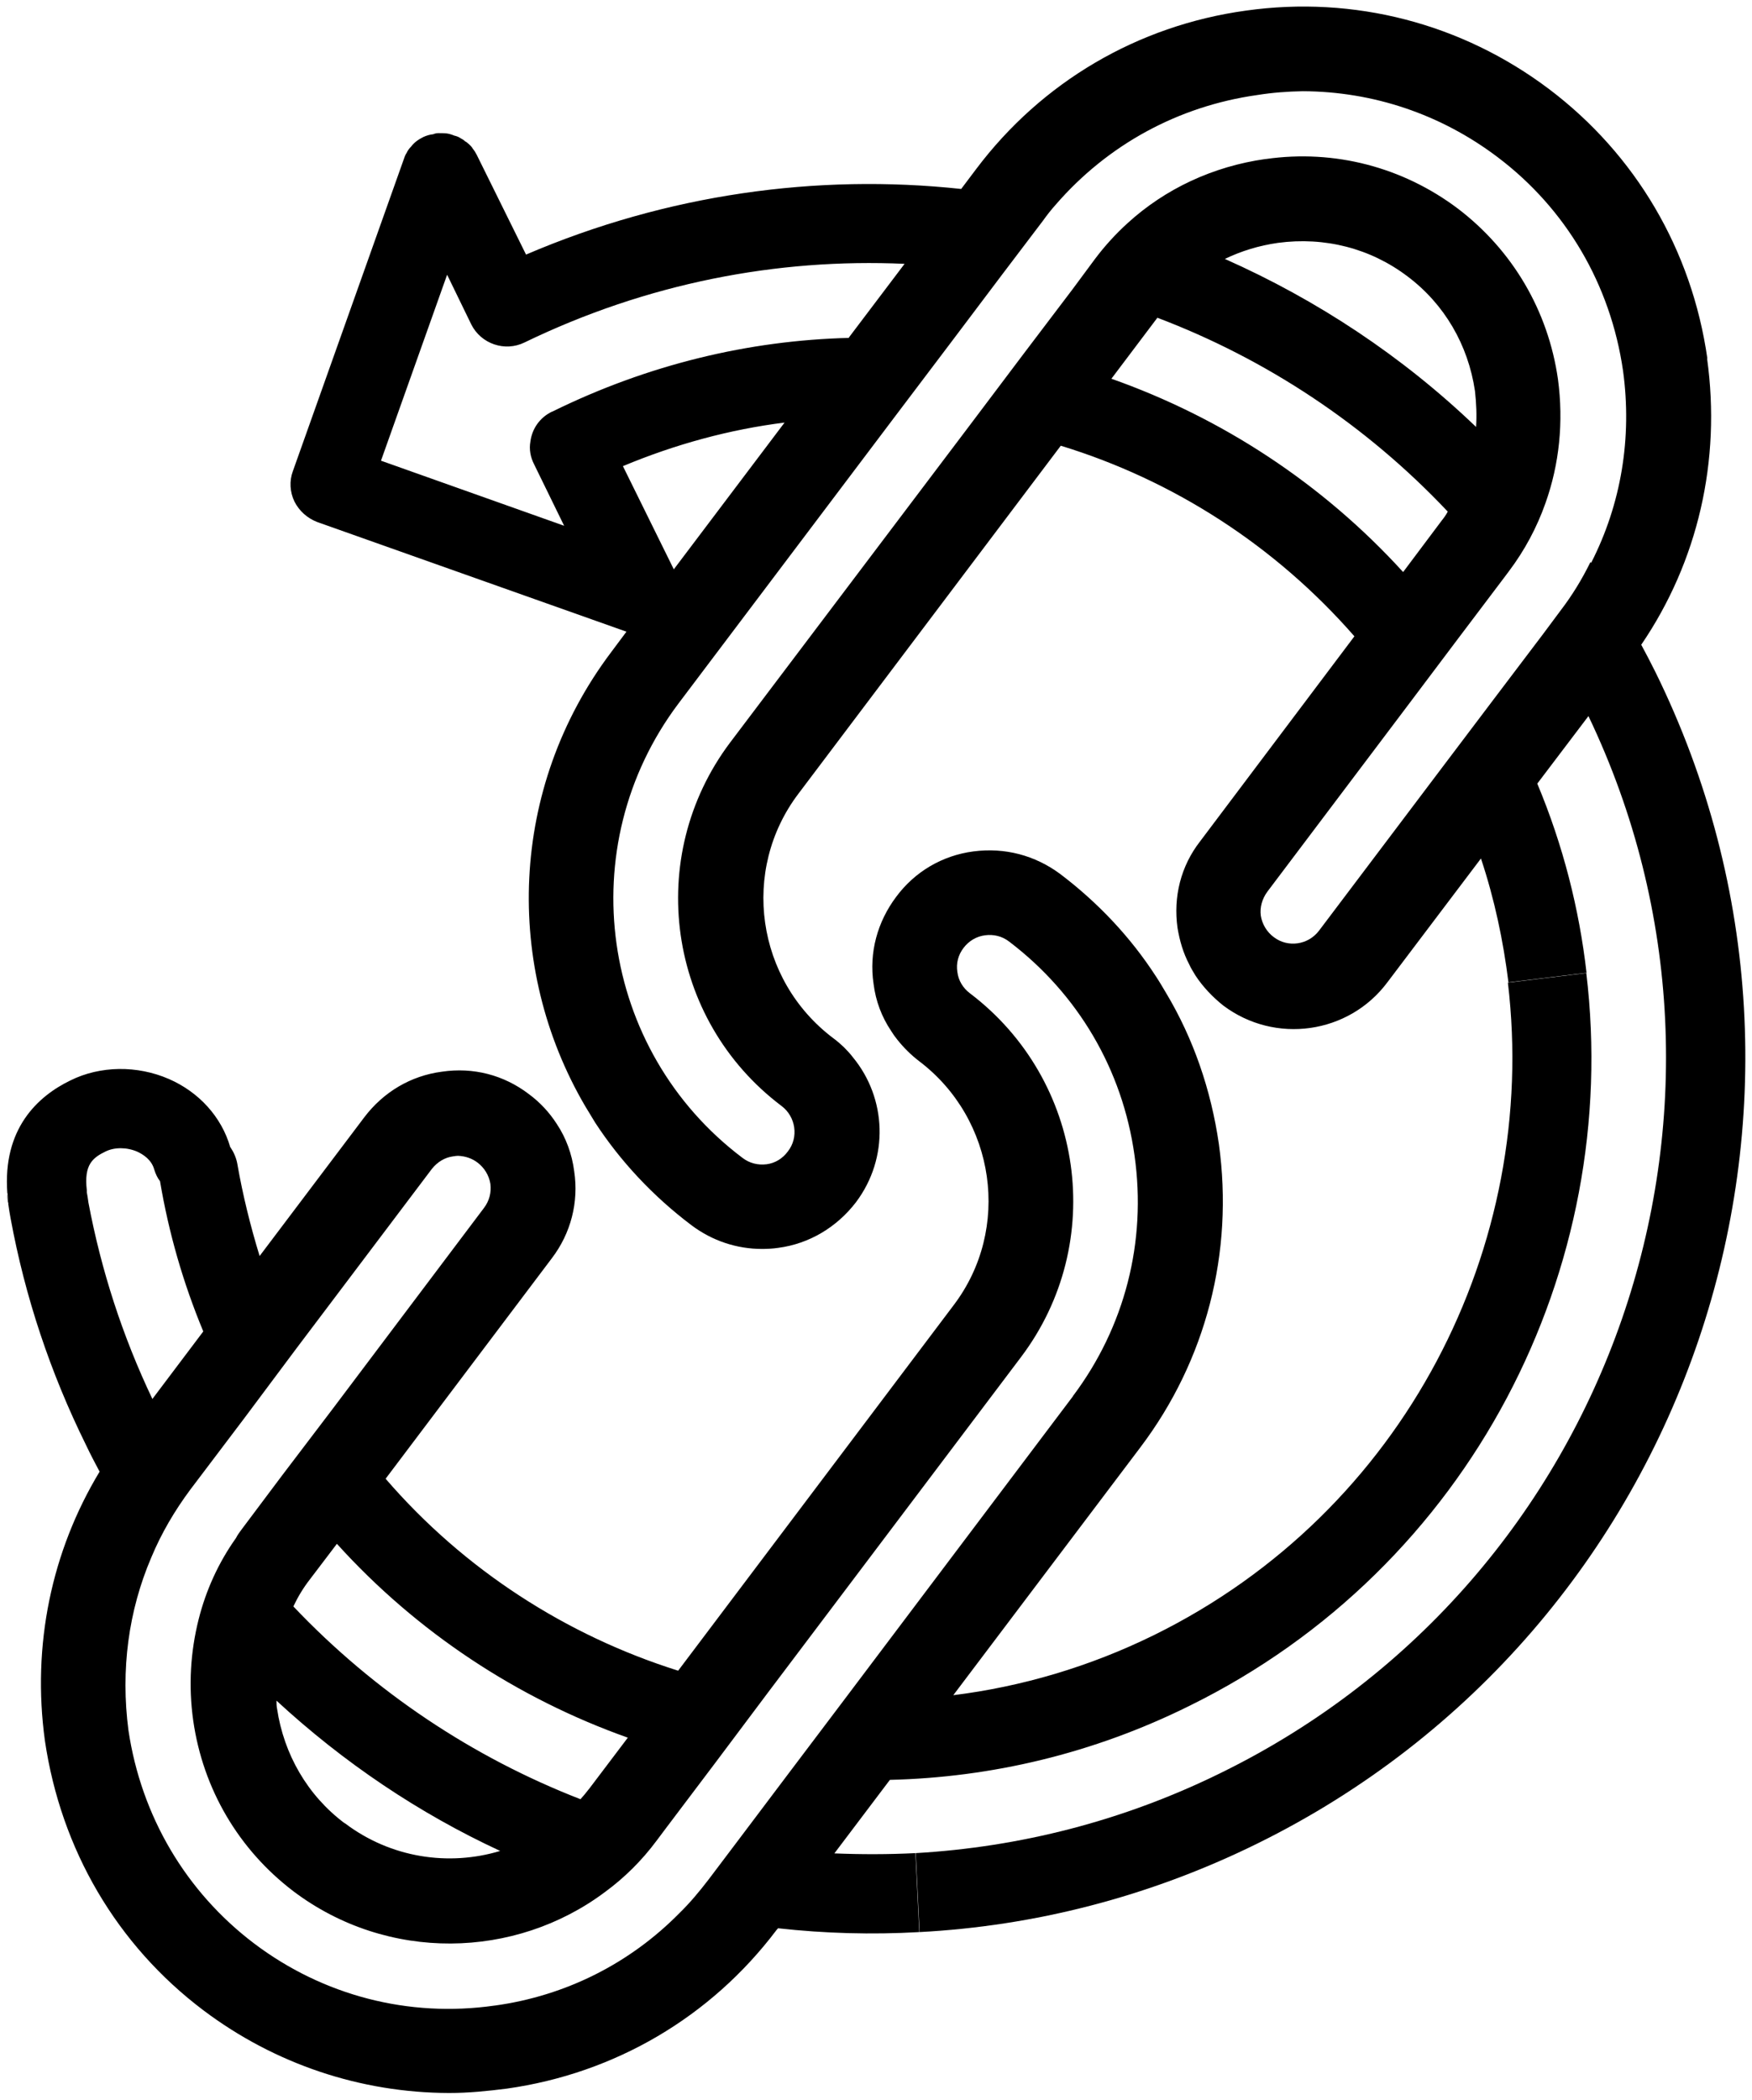
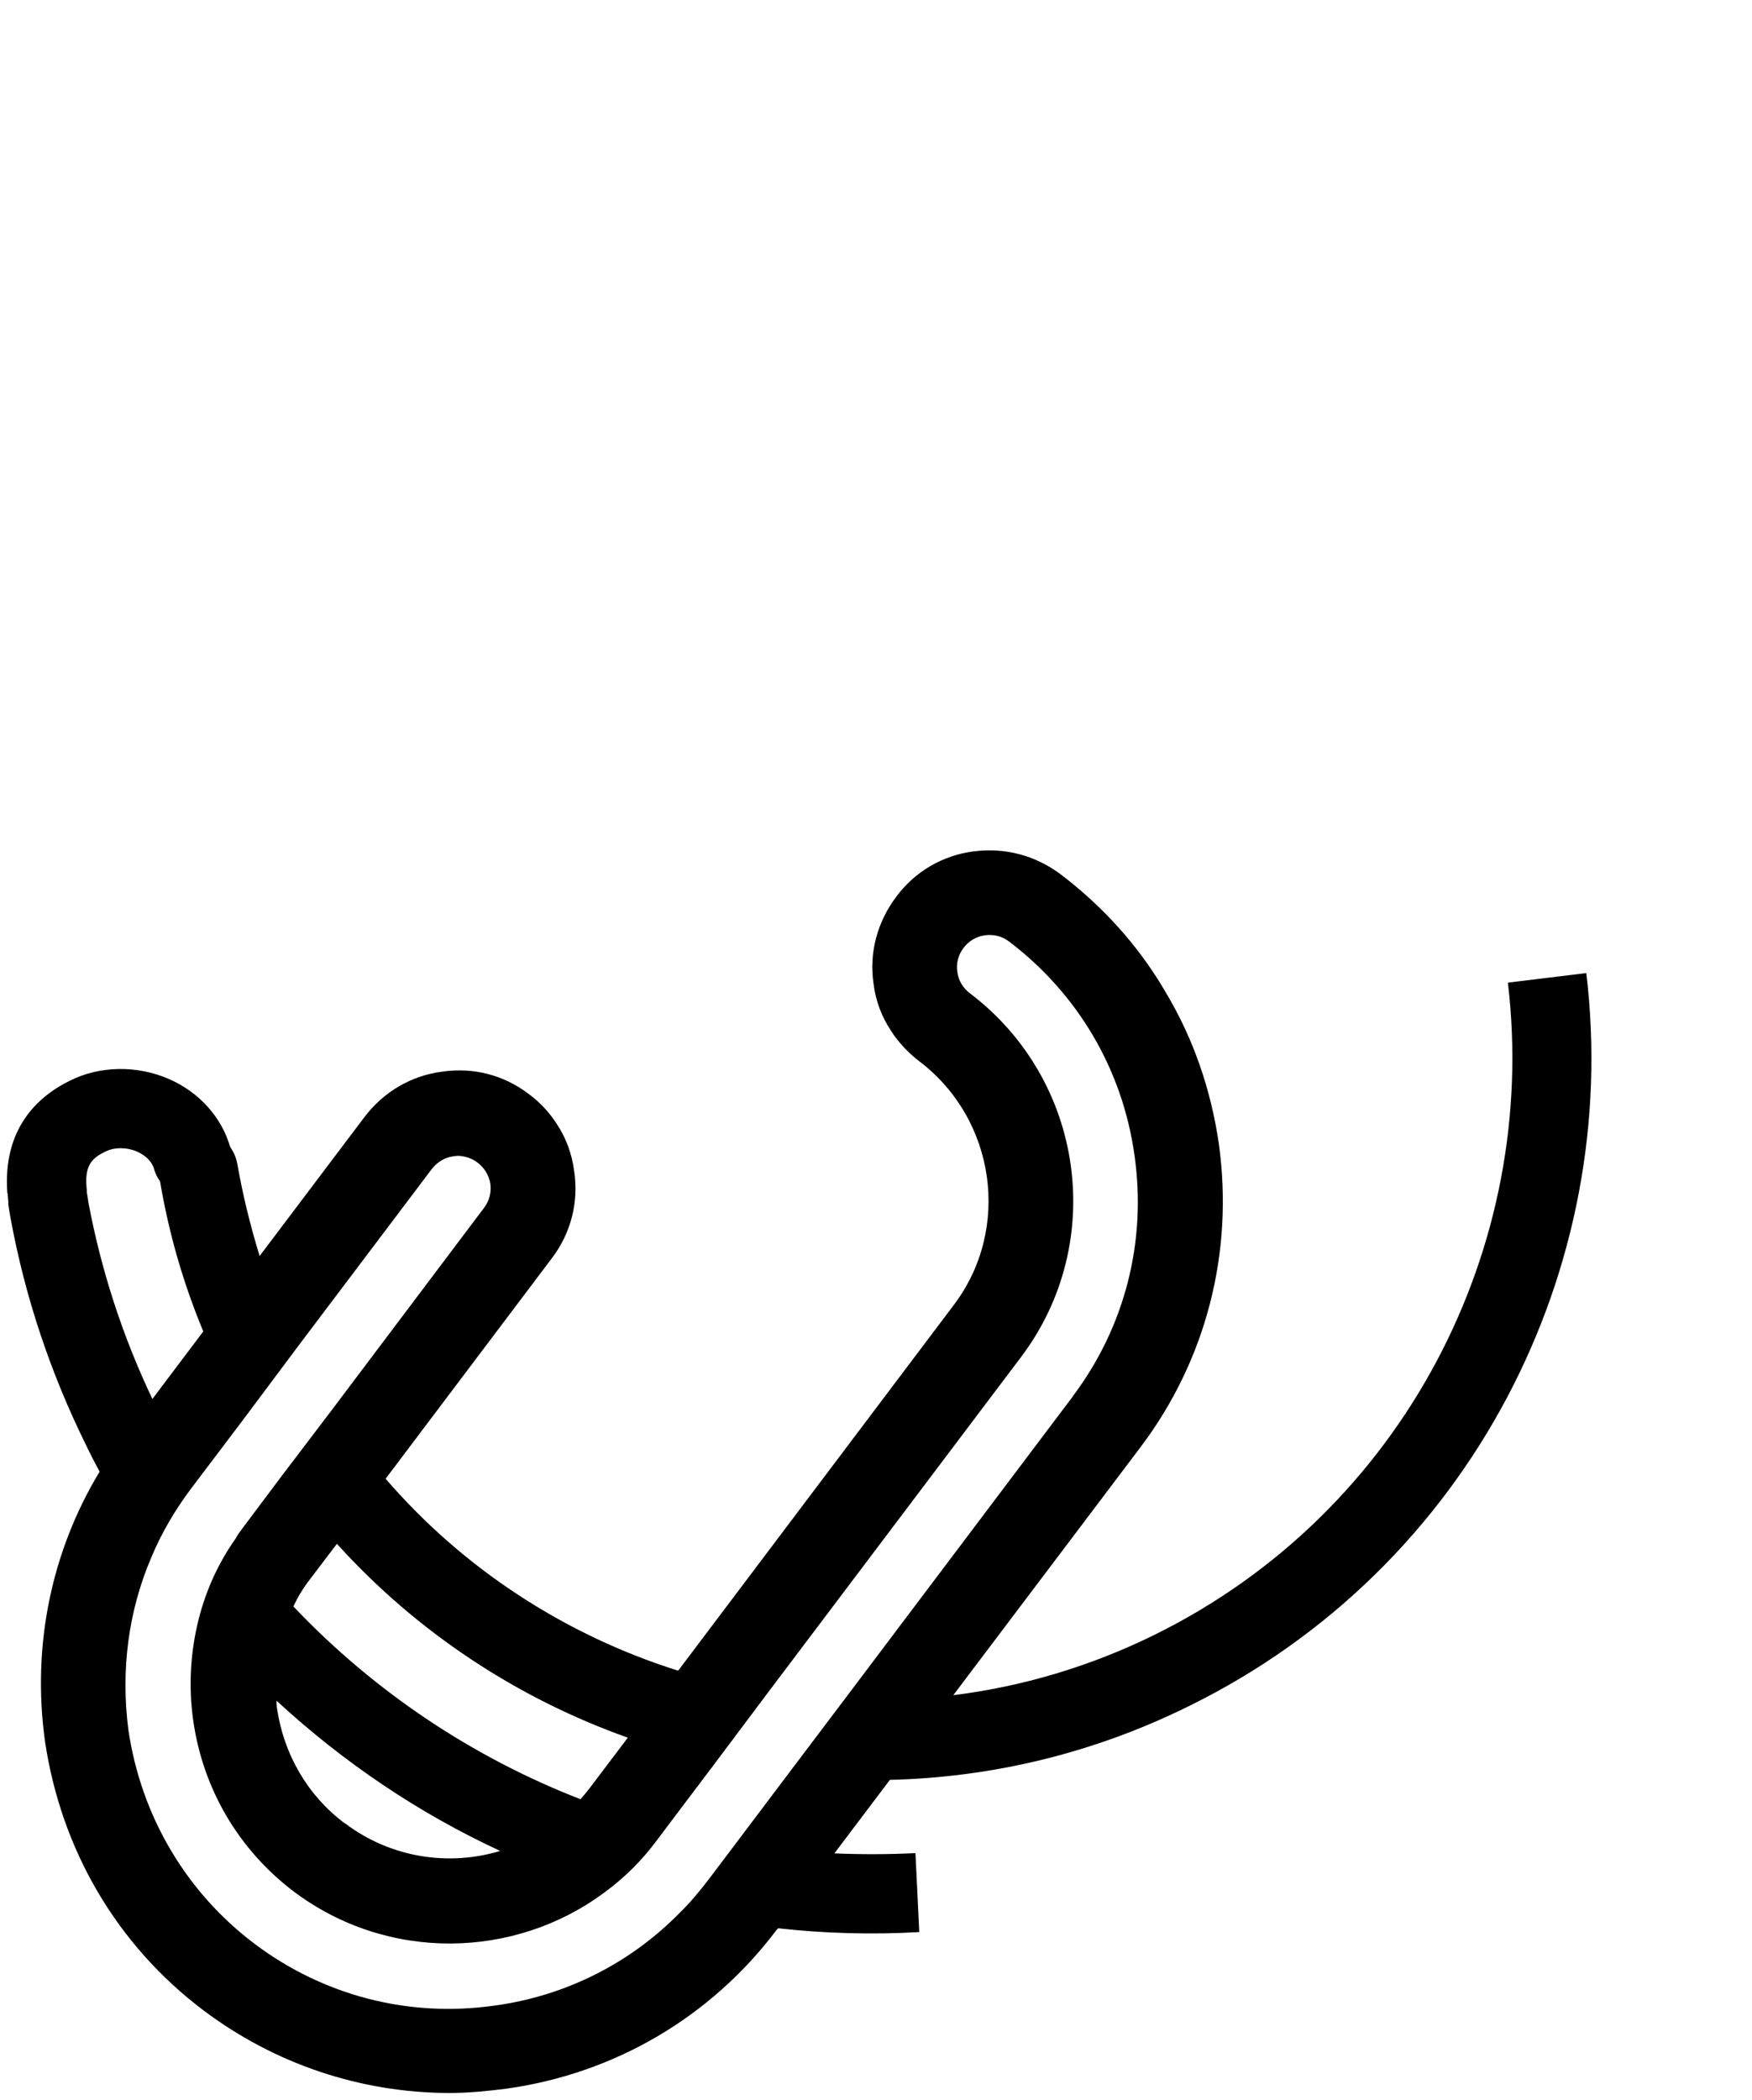
<svg xmlns="http://www.w3.org/2000/svg" id="Layer_2" data-name="Layer 2" viewBox="0 0 64.38 77.12">
  <g id="Layer_3" data-name="Layer 3">
    <g>
-       <path d="M62.73,13.17c.52,3.75-.34,7.46-2.42,10.51,.18,.33,.35,.66,.52,1,7.83,15.9,1.27,35.2-14.63,43.03-4,1.97-8.22,3.03-12.41,3.25l-.14-2.9c3.8-.22,7.62-1.17,11.26-2.97,14.35-7.06,20.34-24.41,13.46-38.79l-1.88,2.48c.95,2.27,1.54,4.6,1.81,6.95l-2.87,.35c-.19-1.53-.51-3.05-1.01-4.55l-3.44,4.55c-1.42,1.9-4.13,2.28-6.03,.85-.39-.31-.75-.69-1.02-1.1-.08-.14-.17-.27-.23-.41-.22-.42-.35-.86-.43-1.34-.16-1.14,.12-2.27,.83-3.18l5.67-7.53c-2.92-3.34-6.67-5.74-10.79-7l-9.64,12.78c-2.13,2.81-1.56,6.84,1.28,8.98,.14,.1,.27,.22,.39,.33,.12,.12,.24,.25,.33,.37,1.24,1.5,1.34,3.7,.11,5.33-.7,.91-1.71,1.52-2.85,1.67-.2,.03-.41,.04-.6,.04-.93,0-1.83-.3-2.59-.87-1.42-1.07-2.62-2.36-3.54-3.77-.12-.2-.25-.41-.37-.61-2.98-5.09-2.81-11.67,.96-16.67l.56-.75-11.37-4.03c-.36-.14-.66-.41-.83-.75-.17-.35-.19-.76-.06-1.11L14.83,5.87c.03-.09,.06-.18,.11-.25,.04-.09,.1-.17,.17-.24,.11-.15,.27-.26,.45-.35,.11-.05,.24-.09,.36-.1,.06-.03,.14-.04,.2-.04,.09,0,.19,0,.29,.01,.08,.01,.19,.04,.28,.08,.09,.02,.17,.05,.24,.1,.06,.03,.11,.06,.16,.11,.04,.02,.07,.04,.1,.07,.07,.06,.14,.12,.19,.21,.05,.06,.1,.14,.14,.22l1.81,3.66c5.18-2.22,10.69-2.98,15.99-2.41l.55-.73c2.41-3.2,5.93-5.27,9.91-5.82,3.98-.56,7.94,.47,11.14,2.88,3.18,2.4,5.25,5.91,5.82,9.9Zm-4.26,7.5c1.1-2.15,1.51-4.59,1.17-7.06-.46-3.16-2.09-5.94-4.61-7.84-2.09-1.58-4.58-2.41-7.16-2.42-.55,.01-1.11,.05-1.67,.14-2.91,.41-5.5,1.83-7.4,4.02-.17,.19-.32,.38-.47,.59l-1.51,1.99-1.87,2.48-2.08,2.75-7.94,10.52c-3.95,5.25-2.9,12.73,2.36,16.69,.25,.19,.56,.27,.88,.23,.31-.04,.59-.21,.78-.47,.41-.52,.29-1.28-.23-1.67-4.21-3.17-5.05-9.15-1.89-13.35l8.82-11.67,1.96-2.6,1.79-2.36,.83-1.12c.36-.48,.76-.92,1.2-1.32,1.39-1.27,3.15-2.09,5.07-2.36h.02c2.52-.36,5.03,.3,7.05,1.82,2.01,1.53,3.32,3.75,3.68,6.27,.21,1.57,.05,3.12-.46,4.55-.31,.88-.76,1.73-1.35,2.51l-.18,.24-1.7,2.25-1.86,2.47-5.13,6.8c-.19,.26-.28,.57-.24,.88,.05,.31,.22,.6,.48,.79,.51,.39,1.26,.29,1.66-.24l4.53-6,1.92-2.54,1.78-2.35,.64-.86c.43-.56,.79-1.15,1.1-1.78Zm-4.23-4.98c.03-.44,.01-.88-.04-1.33-.25-1.69-1.12-3.19-2.48-4.21-1.36-1.03-3.04-1.46-4.76-1.23-.7,.1-1.35,.3-1.95,.59,3.38,1.5,6.52,3.57,9.23,6.17Zm-1.27,3.44c.08-.1,.17-.22,.23-.34-3-3.18-6.66-5.6-10.67-7.12l-1.69,2.24c4.05,1.43,7.75,3.84,10.72,7.1l1.41-1.88Zm-21.78-6.73l2.05-2.71c-4.68-.21-9.47,.71-13.97,2.89-.72,.35-1.59,.05-1.95-.66l-.89-1.83-2.43,6.83,6.73,2.39-1.1-2.25c-.14-.27-.19-.56-.14-.84,.06-.47,.34-.88,.79-1.1h.01c3.51-1.73,7.23-2.62,10.91-2.71Zm-6.43,8.51l4.07-5.39c-2,.25-4,.79-5.94,1.6l1.87,3.79Z" />
      <path d="M58.29,35.73c1.31,10.84-4.24,21.83-14.58,26.92-3.55,1.76-7.29,2.63-11.01,2.72l-2.04,2.7c.99,.04,1.98,.04,2.98-.01l.14,2.9c-1.74,.1-3.48,.05-5.19-.14l-.06,.07c-2.41,3.19-5.93,5.26-9.91,5.82-.71,.09-1.41,.16-2.12,.16-3.25-.01-6.4-1.06-9.03-3.04-3.18-2.4-5.23-5.9-5.82-9.9-.48-3.5,.24-6.95,2.01-9.88-.17-.32-.34-.64-.5-.98-1.31-2.65-2.24-5.44-2.77-8.32-.03-.17-.06-.33-.08-.49,0-.02-.01-.04-.01-.06H.31c-.01-.14-.02-.25-.03-.37h-.01c-.18-2.38,1.12-3.57,2.32-4.15,1.09-.54,2.45-.56,3.62-.05,1.1,.48,1.93,1.39,2.25,2.5t.01,.01c.12,.18,.21,.38,.25,.6,.2,1.15,.48,2.28,.82,3.39l3.85-5.1c.7-.92,1.7-1.52,2.85-1.67,1.15-.17,2.27,.12,3.19,.82,.42,.31,.76,.68,1.03,1.1,.34,.51,.56,1.11,.64,1.74,.17,1.13-.12,2.27-.82,3.19l-6.11,8.1c2.89,3.35,6.65,5.76,10.75,7.05l10.12-13.42c2.13-2.8,1.55-6.84-1.27-8.97-.3-.23-.57-.5-.8-.79-.08-.1-.16-.21-.22-.31-.35-.52-.57-1.1-.65-1.74-.17-1.14,.14-2.27,.83-3.19,.68-.92,1.69-1.52,2.84-1.67s2.26,.14,3.19,.83c1.4,1.06,2.59,2.33,3.51,3.75,.14,.21,.26,.42,.38,.62,1,1.67,1.65,3.55,1.94,5.55,.55,3.98-.47,7.94-2.88,11.13l-6.88,9.11c2.5-.31,5-1.04,7.38-2.21,9.2-4.53,14.15-14.3,13-23.96l2.87-.35Zm-18.86,15.54c1.9-2.53,2.71-5.66,2.26-8.83-.44-3.16-2.08-5.94-4.61-7.86-.26-.2-.57-.27-.88-.23-.32,.04-.6,.21-.79,.46-.2,.26-.28,.57-.23,.89,.04,.32,.21,.59,.46,.78,4.2,3.18,5.05,9.16,1.88,13.36l-9.29,12.31-1.95,2.6-1.79,2.37-.36,.48c-.55,.74-1.19,1.37-1.9,1.89-3.3,2.47-7.99,2.58-11.45-.03-2.01-1.53-3.32-3.75-3.68-6.27-.18-1.28-.1-2.53,.2-3.72,.27-1.07,.73-2.08,1.37-2.98,.07-.14,.16-.25,.24-.36l1.44-1.92,1.87-2.46,5.56-7.38c.2-.26,.28-.57,.24-.89-.05-.31-.22-.59-.47-.78-.21-.16-.46-.24-.72-.25-.06,0-.11,.01-.18,.02-.31,.04-.58,.21-.78,.46l-4.96,6.57-1.92,2.57-1.77,2.34-.22,.29c-.58,.78-1.07,1.61-1.44,2.5-.84,1.96-1.13,4.13-.84,6.35,.47,3.15,2.11,5.93,4.62,7.83,2.53,1.91,5.67,2.73,8.83,2.28h.01c2.62-.36,4.98-1.56,6.79-3.4,.38-.37,.73-.79,1.06-1.22l1.02-1.35,1.87-2.48,2.07-2.74,8.43-11.18Zm-17.79,14.44l1.43-1.89c-4.05-1.44-7.74-3.86-10.69-7.12l-.98,1.29c-.25,.32-.45,.65-.62,1.01,2.99,3.15,6.61,5.55,10.55,7.08,.1-.11,.21-.24,.3-.36Zm-8.97,1.25c1.69,1.28,3.82,1.59,5.71,1.02-2.98-1.38-5.75-3.24-8.22-5.52,0,.09,0,.19,.02,.29,.25,1.68,1.12,3.19,2.48,4.21Zm-7.07-15.58l1.87-2.48c-.74-1.78-1.27-3.62-1.59-5.52-.09-.11-.16-.26-.21-.42-.1-.37-.41-.56-.62-.66-.39-.17-.84-.17-1.17-.01-.47,.23-.8,.48-.69,1.42v.08c.01,.05,.02,.11,.03,.17,.01,.06,.02,.14,.03,.21,.47,2.49,1.25,4.9,2.35,7.21Z" />
-       <path d="M.28,43.83c.01,.12,.02,.24,.03,.36-.01-.02-.02-.03-.02-.05-.02-.1-.02-.21-.01-.31Z" />
    </g>
  </g>
</svg>